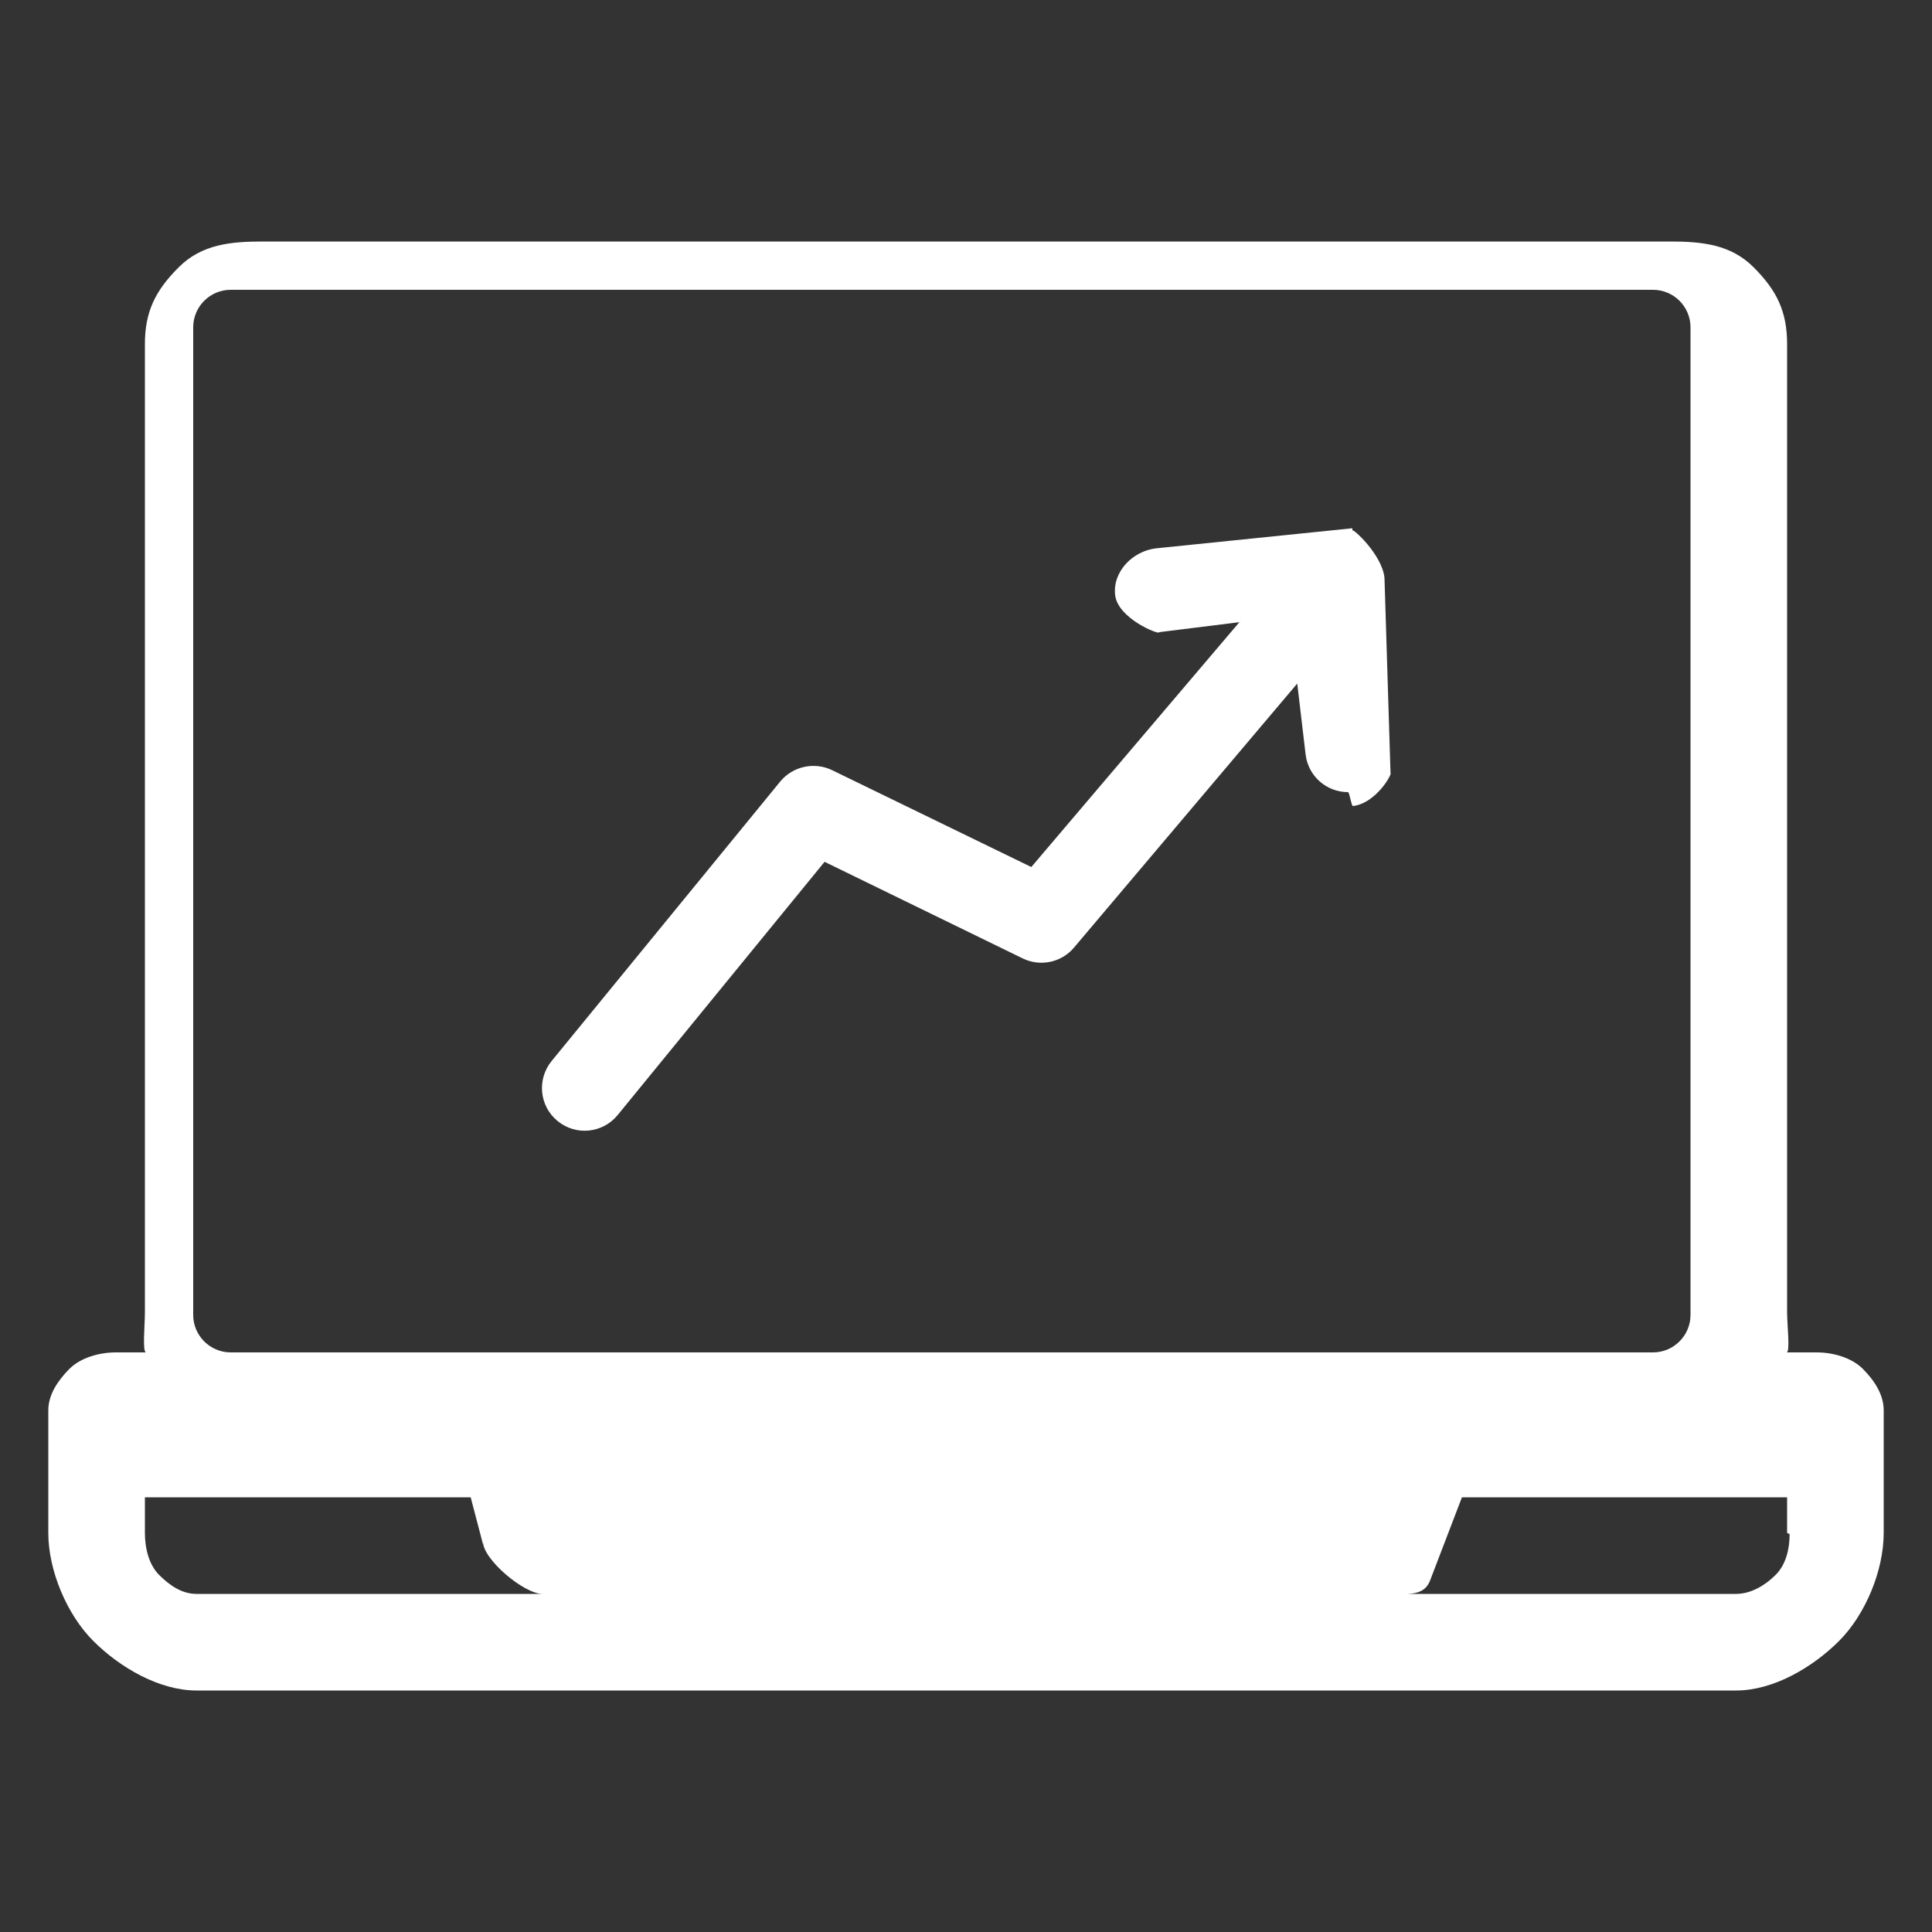
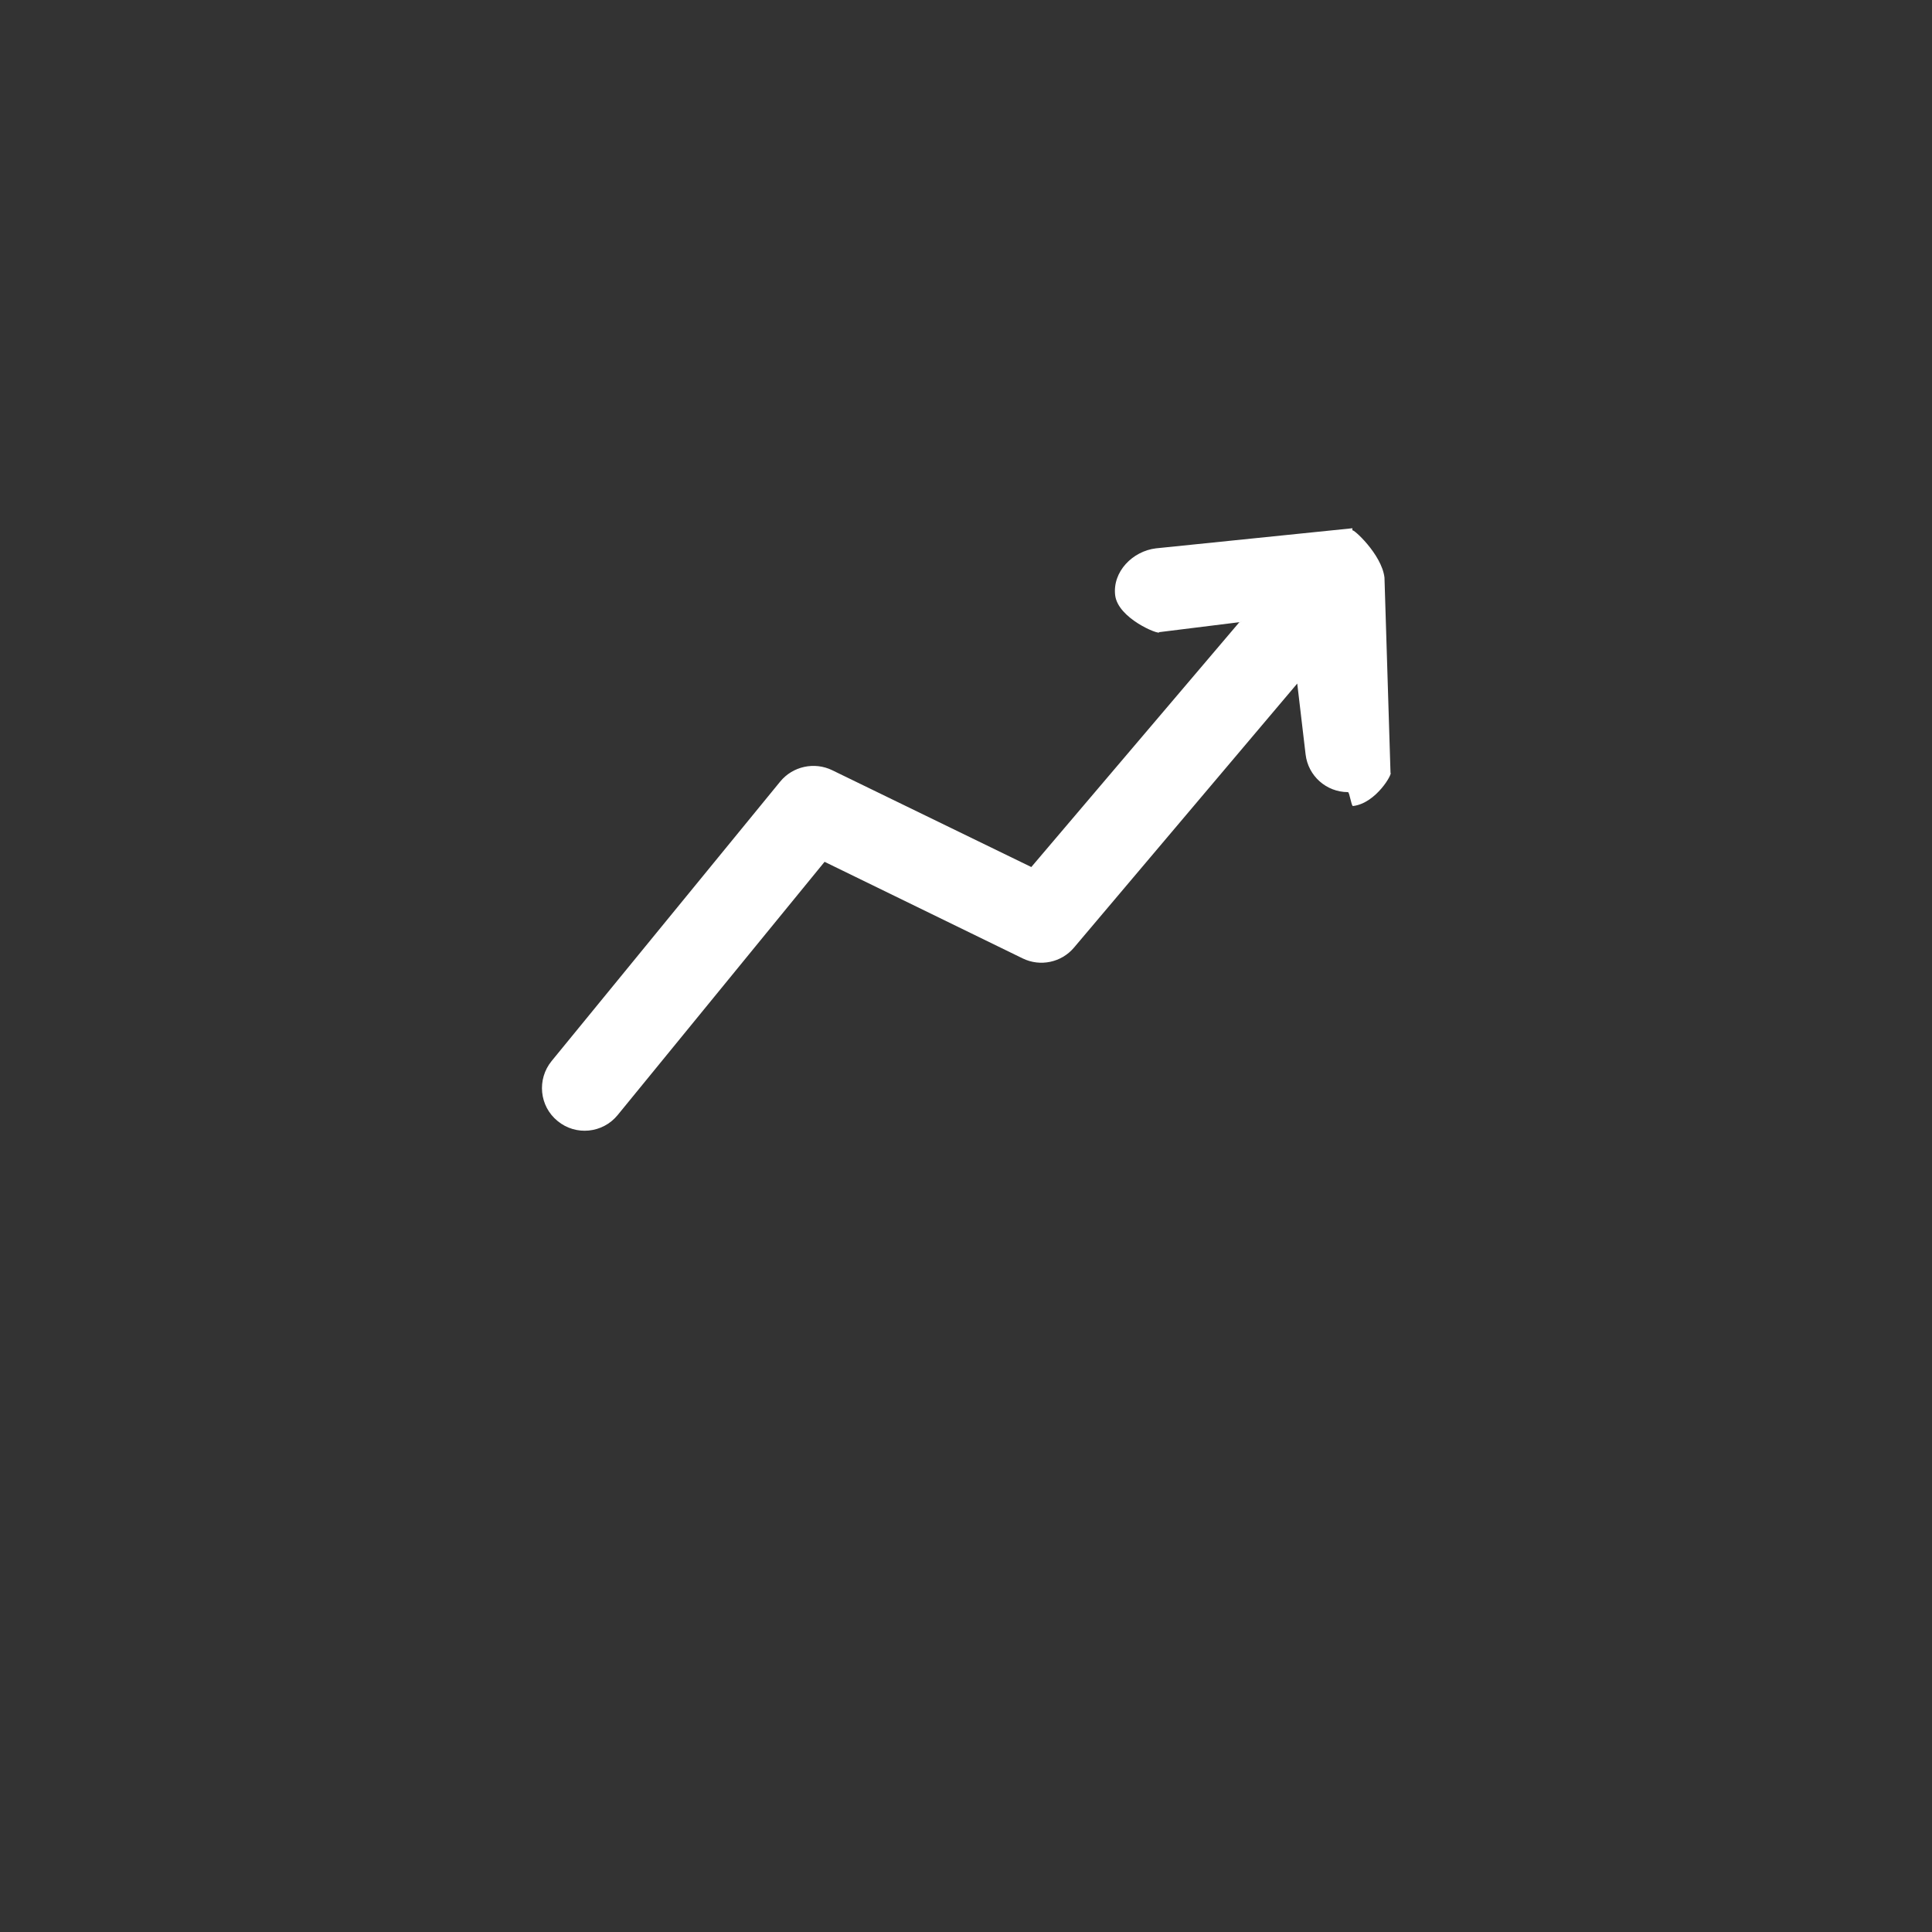
<svg xmlns="http://www.w3.org/2000/svg" version="1.1" x="0px" y="0px" width="40px" height="40px" viewBox="0 0 40 40" enable-background="new 0 0 40 40" xml:space="preserve">
  <rect x="0" y="0" width="40" height="40" fill="#333333" stroke="none" />
  <g id="Calque_1" display="none">
-     <path display="inline" fill="#FFFFFF" d="M9.456,10.393c3.429,0,6.416,1.916,7.946,4.731h18.297L40,18.996l-5.592,4.734   l-2.581-2.584l-2.584,2.584l-2.577-2.584l-2.584,2.584h-6.68c-1.53,2.814-4.517,4.73-7.946,4.73c-4.988,0-9.034-4.047-9.034-9.034   C0.422,14.439,4.468,10.393,9.456,10.393L9.456,10.393z M6.445,16.847c-1.427,0-2.581,1.156-2.581,2.58   c0,1.424,1.153,2.581,2.581,2.581c1.428,0,2.581-1.157,2.581-2.581C9.025,18.003,7.873,16.847,6.445,16.847z" />
+     <path display="inline" fill="#FFFFFF" d="M9.456,10.393c3.429,0,6.416,1.916,7.946,4.731h18.297L40,18.996l-5.592,4.734   l-2.581-2.584l-2.584,2.584l-2.577-2.584l-2.584,2.584h-6.68c-1.53,2.814-4.517,4.73-7.946,4.73c-4.988,0-9.034-4.047-9.034-9.034   C0.422,14.439,4.468,10.393,9.456,10.393L9.456,10.393z M6.445,16.847c-1.427,0-2.581,1.156-2.581,2.58   c0,1.424,1.153,2.581,2.581,2.581c1.428,0,2.581-1.157,2.581-2.581C9.025,18.003,7.873,16.847,6.445,16.847" />
  </g>
  <g id="Calque_2" display="none">
-     <path display="inline" fill="#FFFFFF" d="M36.201,7.32H17.98c-0.71,0-1.27,0.56-1.27,1.269V22.89c0,0.709,0.56,1.269,1.27,1.269   h18.258c0.709,0,1.27-0.56,1.27-1.269V8.589C37.471,7.88,36.91,7.32,36.201,7.32L36.201,7.32z M31.981,10.008   c0.858,0,1.568,0.71,1.568,1.568s-0.71,1.568-1.568,1.568s-1.567-0.71-1.567-1.568S31.086,10.008,31.981,10.008z M33.55,20.873   H20.557c-0.299,0-0.486-0.336-0.336-0.598l4.592-7.28c0.149-0.224,0.486-0.262,0.635-0.037l2.838,3.771   c0.148,0.187,0.41,0.225,0.56,0.037l1.195-1.157c0.187-0.149,0.448-0.149,0.597,0.037l3.249,4.556   C34.072,20.5,33.886,20.873,33.55,20.873L33.55,20.873z" />
-     <path display="inline" fill="#FFFFFF" d="M3.045,9.522h9.746c0.559,0,1.045-0.485,1.045-1.045c0-0.561-0.448-1.046-1.045-1.046   H3.045C2.485,7.432,2,7.917,2,8.478C2,9.037,2.485,9.522,3.045,9.522z" />
    <path display="inline" fill="#FFFFFF" d="M3.045,14.377h9.746c0.559,0,1.045-0.486,1.045-1.046c0-0.561-0.448-1.046-1.045-1.046   H3.045C2.485,12.285,2,12.771,2,13.331S2.485,14.377,3.045,14.377z" />
    <path display="inline" fill="#FFFFFF" d="M3.045,19.193h9.746c0.559,0,1.045-0.486,1.045-1.046s-0.485-1.045-1.045-1.045H3.045   C2.485,17.103,2,17.588,2,18.147C2,18.708,2.485,19.193,3.045,19.193z" />
    <path display="inline" fill="#FFFFFF" d="M3.045,24.01h9.746c0.559,0,1.045-0.485,1.045-1.046c0-0.56-0.485-1.045-1.045-1.045   H3.045C2.485,21.919,2,22.404,2,22.964C2,23.524,2.485,24.01,3.045,24.01z" />
    <path display="inline" fill="#FFFFFF" d="M36.387,26.772H3.045C2.485,26.772,2,27.258,2,27.817c0,0.561,0.485,1.046,1.045,1.046   h33.341c0.561,0,1.046-0.485,1.046-1.046C37.434,27.221,36.984,26.772,36.387,26.772L36.387,26.772z" />
-     <path display="inline" fill="#FFFFFF" d="M36.387,31.589H3.045C2.485,31.589,2,32.074,2,32.634c0,0.561,0.485,1.046,1.045,1.046   h33.341c0.561,0,1.046-0.485,1.046-1.046C37.434,32.037,36.984,31.589,36.387,31.589L36.387,31.589z" />
  </g>
  <g id="Calque_3" display="none">
-     <path display="inline" fill="#FFFFFF" d="M38.911,20.01c0-4.814-3.944-8.597-8.639-8.597l-5.582-0.001   c2.164,1.114,3.074,2.751,3.722,4.33h1.619c2.306,0,4.167,1.982,4.166,4.248c0,2.306-1.86,4.329-4.166,4.329l-7.526,0.001   c-0.849,0-1.578-0.242-2.265-0.647c-1.659-1.254-2.327-3.377-1.578-5.178l-4.855-0.081c-0.869,4.267,1.781,8.657,6.15,9.872   c0.708,0.223,1.517,0.302,2.327,0.302l8.011,0.001C34.987,28.587,38.911,24.826,38.911,20.01L38.911,20.01z M20.563,11.737   c-0.728-0.243-1.537-0.325-2.326-0.304l-8.315-0.02c-4.692-0.001-8.616,3.762-8.616,8.576c0,4.815,3.945,8.598,8.637,8.599h5.585   c-2.167-1.113-3.076-2.751-3.723-4.33l-1.619,0.001c-2.306,0-4.167-1.983-4.167-4.249c0-2.306,1.861-4.328,4.168-4.33l7.808,0   c0.85,0,1.579,0.242,2.266,0.647c1.659,1.254,2.327,3.378,1.578,5.18l4.876,0.1C27.563,17.318,24.912,12.929,20.563,11.737   L20.563,11.737z" />
-   </g>
+     </g>
  <g id="Calque_4" display="none">
    <path display="inline" fill="#FFFFFF" d="M36.883,33.759l-6.184-5.457v-0.001c2.32-2.722,3.594-6.184,3.589-9.761   c0.001-3.5-1.21-6.893-3.428-9.601s-5.306-4.565-8.737-5.253c-3.431-0.688-6.997-0.167-10.087,1.477   C8.945,6.806,6.52,9.469,5.171,12.699c-1.349,3.23-1.536,6.828-0.532,10.181c1.005,3.354,3.141,6.255,6.044,8.21   c1.04,0.702,2.161,1.273,3.34,1.702c0.938,0.337,1.908,0.578,2.894,0.721c1.477,0.227,2.978,0.227,4.455,0   c2.783-0.409,5.394-1.595,7.534-3.419l5.458,6.185c0.049,0.055,0.102,0.107,0.156,0.157c0.479,0.422,1.146,0.557,1.75,0.354   c0.605-0.203,1.056-0.713,1.181-1.339C37.578,34.825,37.361,34.181,36.883,33.759L36.883,33.759z M16.917,18.54v11.366   c-0.605-0.12-1.201-0.287-1.781-0.498V15.868h-4.454v10.573c-2.065-2.212-3.184-5.144-3.115-8.168s1.319-5.903,3.482-8.018   c2.164-2.115,5.07-3.299,8.094-3.299c3.026,0,5.932,1.185,8.095,3.299c2.164,2.115,3.413,4.993,3.483,8.018   c0.067,3.024-1.051,5.956-3.115,8.168V13.196h-4.454v16.211c-0.581,0.211-1.177,0.378-1.781,0.498V18.54H16.917z" />
  </g>
  <g id="Calque_5">
    <g>
      <path fill="#FFFFFF" d="M12.788,23.086l4.284-5.243l4.102,2c0.363,0.177,0.802,0.085,1.062-0.224l4.622-5.467l0.173,1.467    c0.052,0.445,0.428,0.78,0.876,0.781c0.035,0,0.07,0.292,0.105,0.288C28.496,16.631,28.844,16,28.787,16h0.002l-0.125-4.043    C28.606,11.471,28,10.928,28,10.984v-0.047l-4.068,0.416c-0.484,0.058-0.9,0.484-0.844,0.969C23.145,12.807,24,13.148,24,13.091    v-0.003l1.715-0.213c-0.004,0.003-0.053,0.006-0.057,0.009l-4.306,5.067l-4.121-2.004c-0.369-0.18-0.818-0.083-1.078,0.235    l-4.732,5.785c-0.309,0.378-0.255,0.936,0.124,1.243C11.922,23.521,12.479,23.464,12.788,23.086z" />
-       <path fill="#FFFFFF" d="M38.567,28.34c-0.235-0.234-0.62-0.34-0.952-0.34h-0.627C37.068,28,37,27.434,37,27.17V7.123    c0-0.675-0.215-1.111-0.692-1.588C35.831,5.057,35.238,5,34.563,5H5.449c-0.675,0-1.273,0.057-1.75,0.535    C3.221,6.012,3,6.448,3,7.123V27.17C3,27.434,2.944,28,3.025,28H2.396c-0.333,0-0.722,0.105-0.958,0.34    C1.204,28.576,1,28.869,1,29.2v2.537c0,0.775,0.382,1.687,0.93,2.236C2.478,34.521,3.294,35,4.069,35h31.875    c0.774,0,1.584-0.479,2.132-1.026C38.625,33.424,39,32.513,39,31.737V29.2C39,28.869,38.802,28.576,38.567,28.34z M35,27.223    C35,27.652,34.652,28,34.223,28H4.777C4.348,28,4,27.652,4,27.223V6.777C4,6.348,4.348,6,4.777,6h29.445    C34.652,6,35,6.348,35,6.777V27.223z M28.406,31h-0.269H11.875h-0.271H28.406z M36.761,32.608C36.545,32.824,36.25,33,35.944,33    H4.069c-0.306,0-0.556-0.176-0.774-0.392C3.078,32.391,3,32.044,3,31.737V31h6.745L10,31.973v-0.052    C10,32.285,10.848,33,11.232,33h17.549c0.382,0,0.723,0.053,0.84-0.311L30.268,31H37v0.737l0.052,0.026    C37.052,32.07,36.978,32.391,36.761,32.608z" />
    </g>
  </g>
</svg>